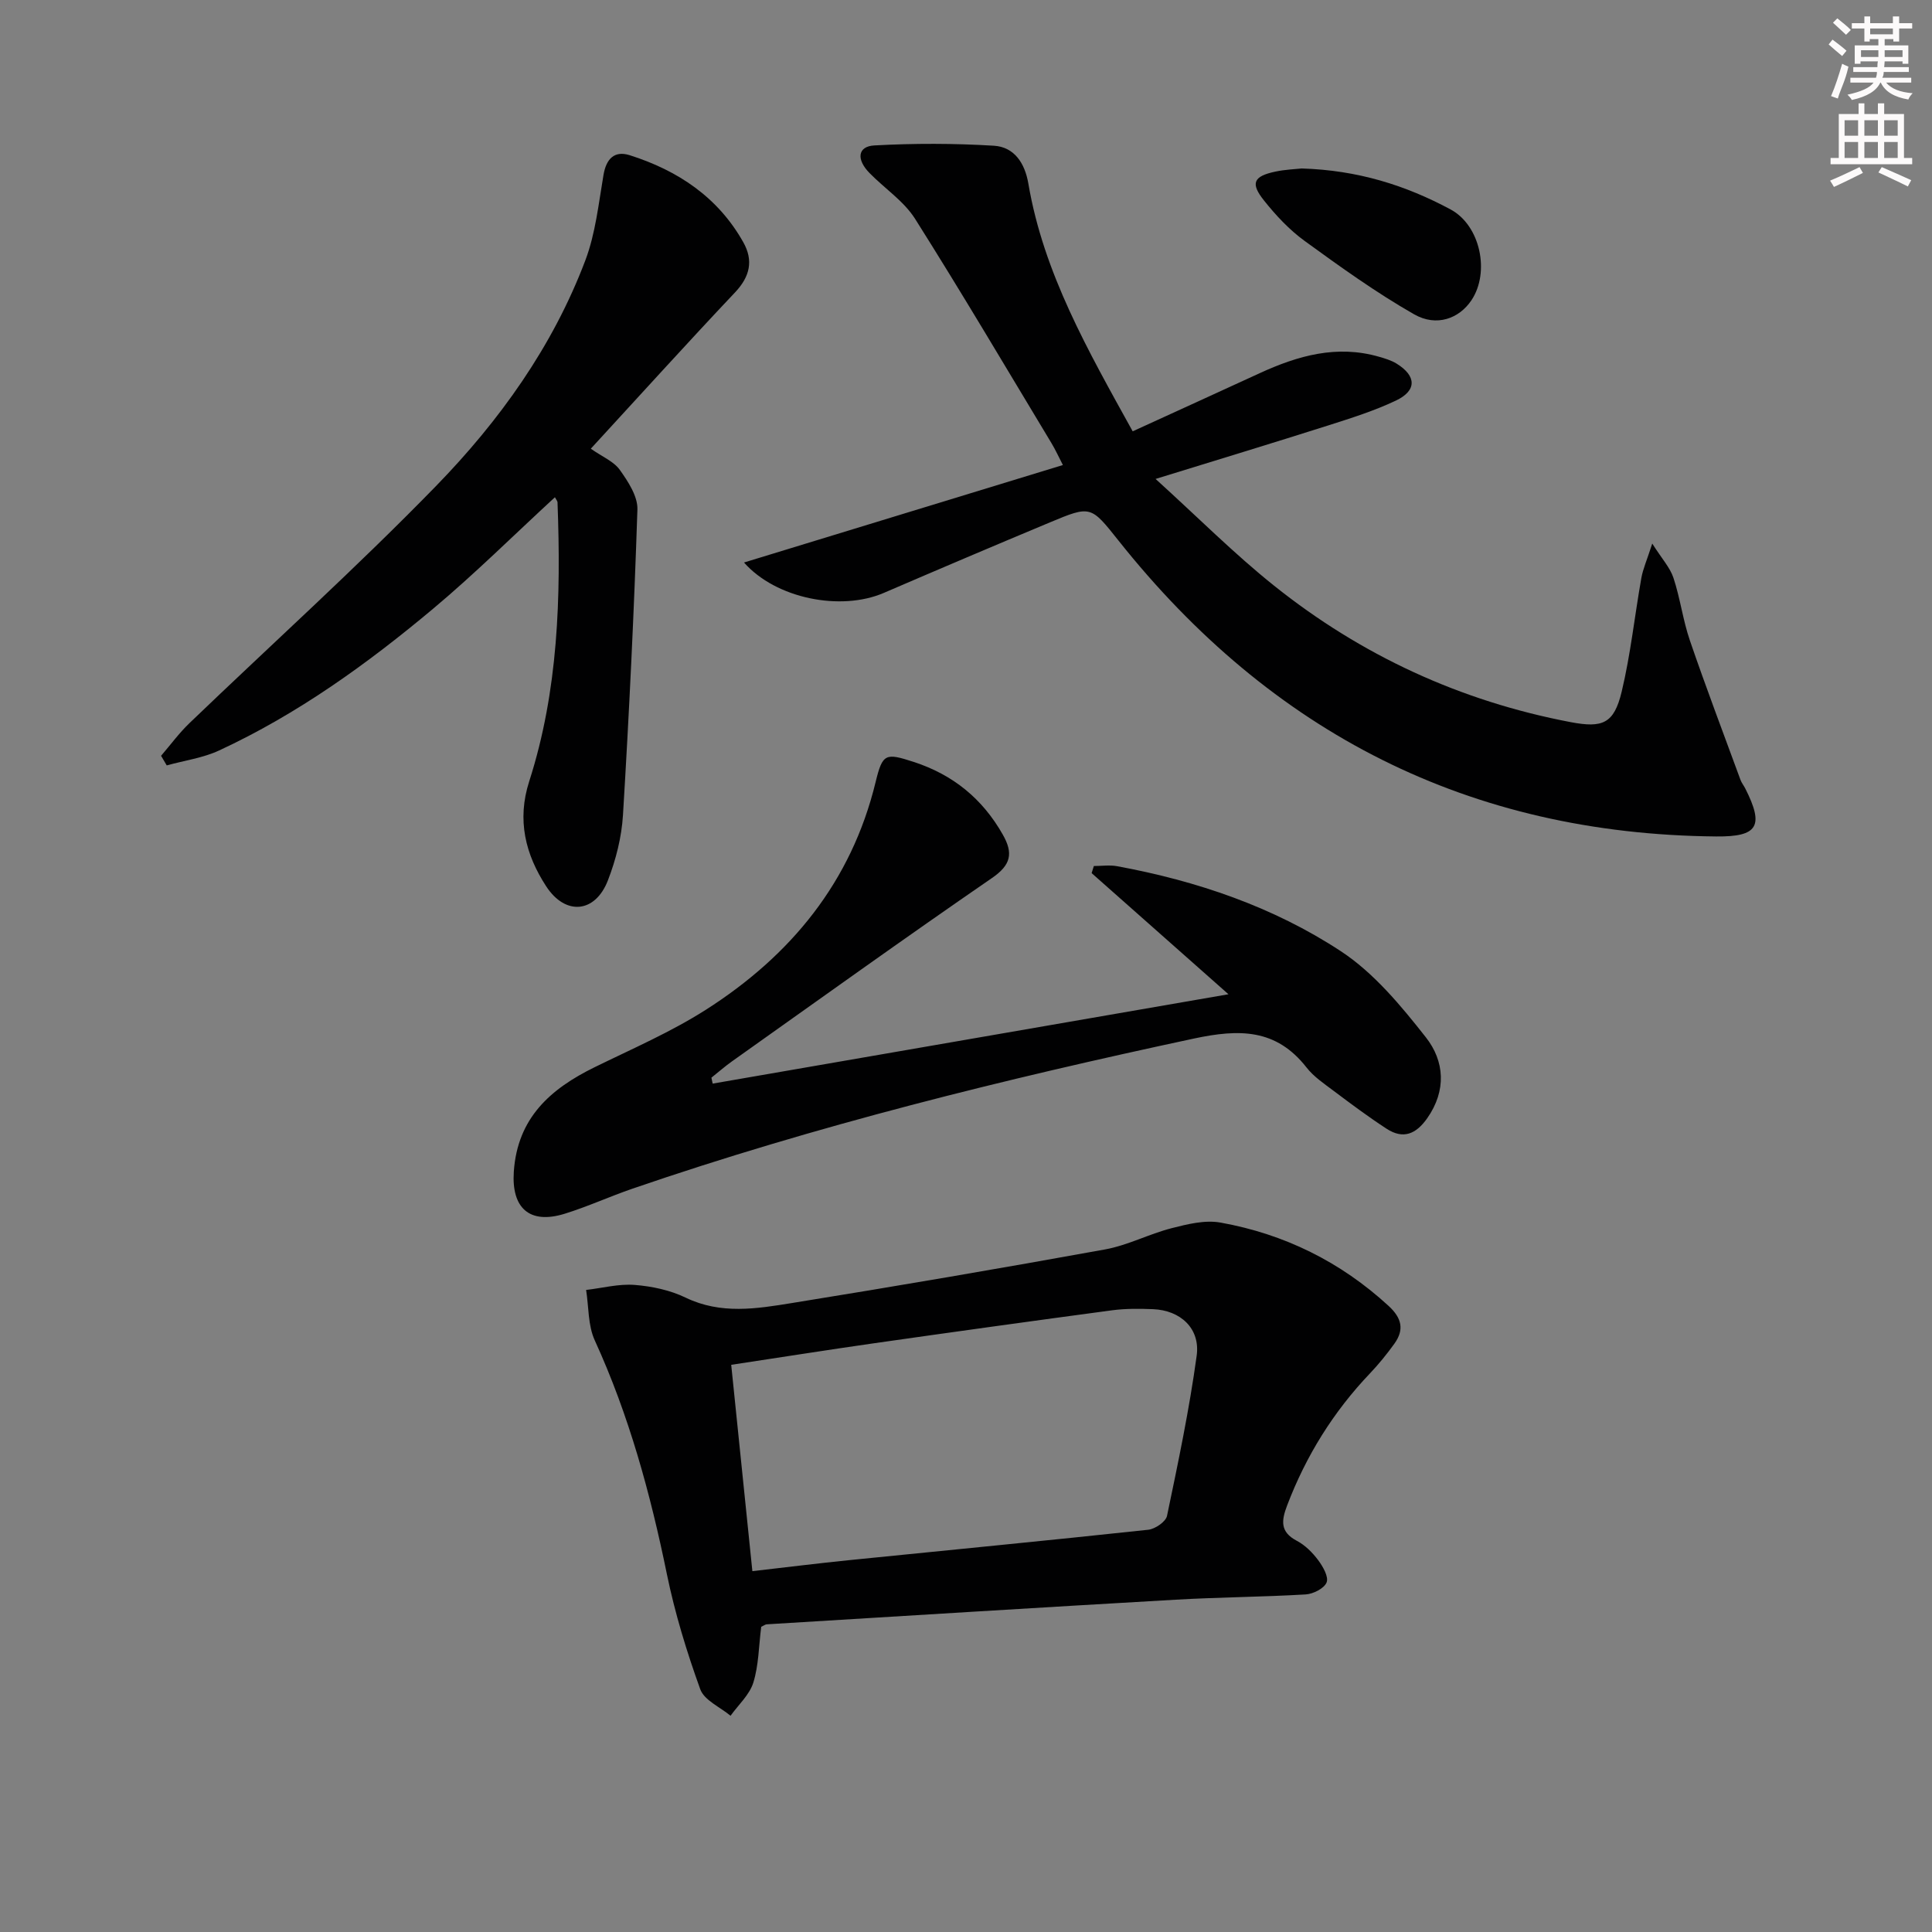
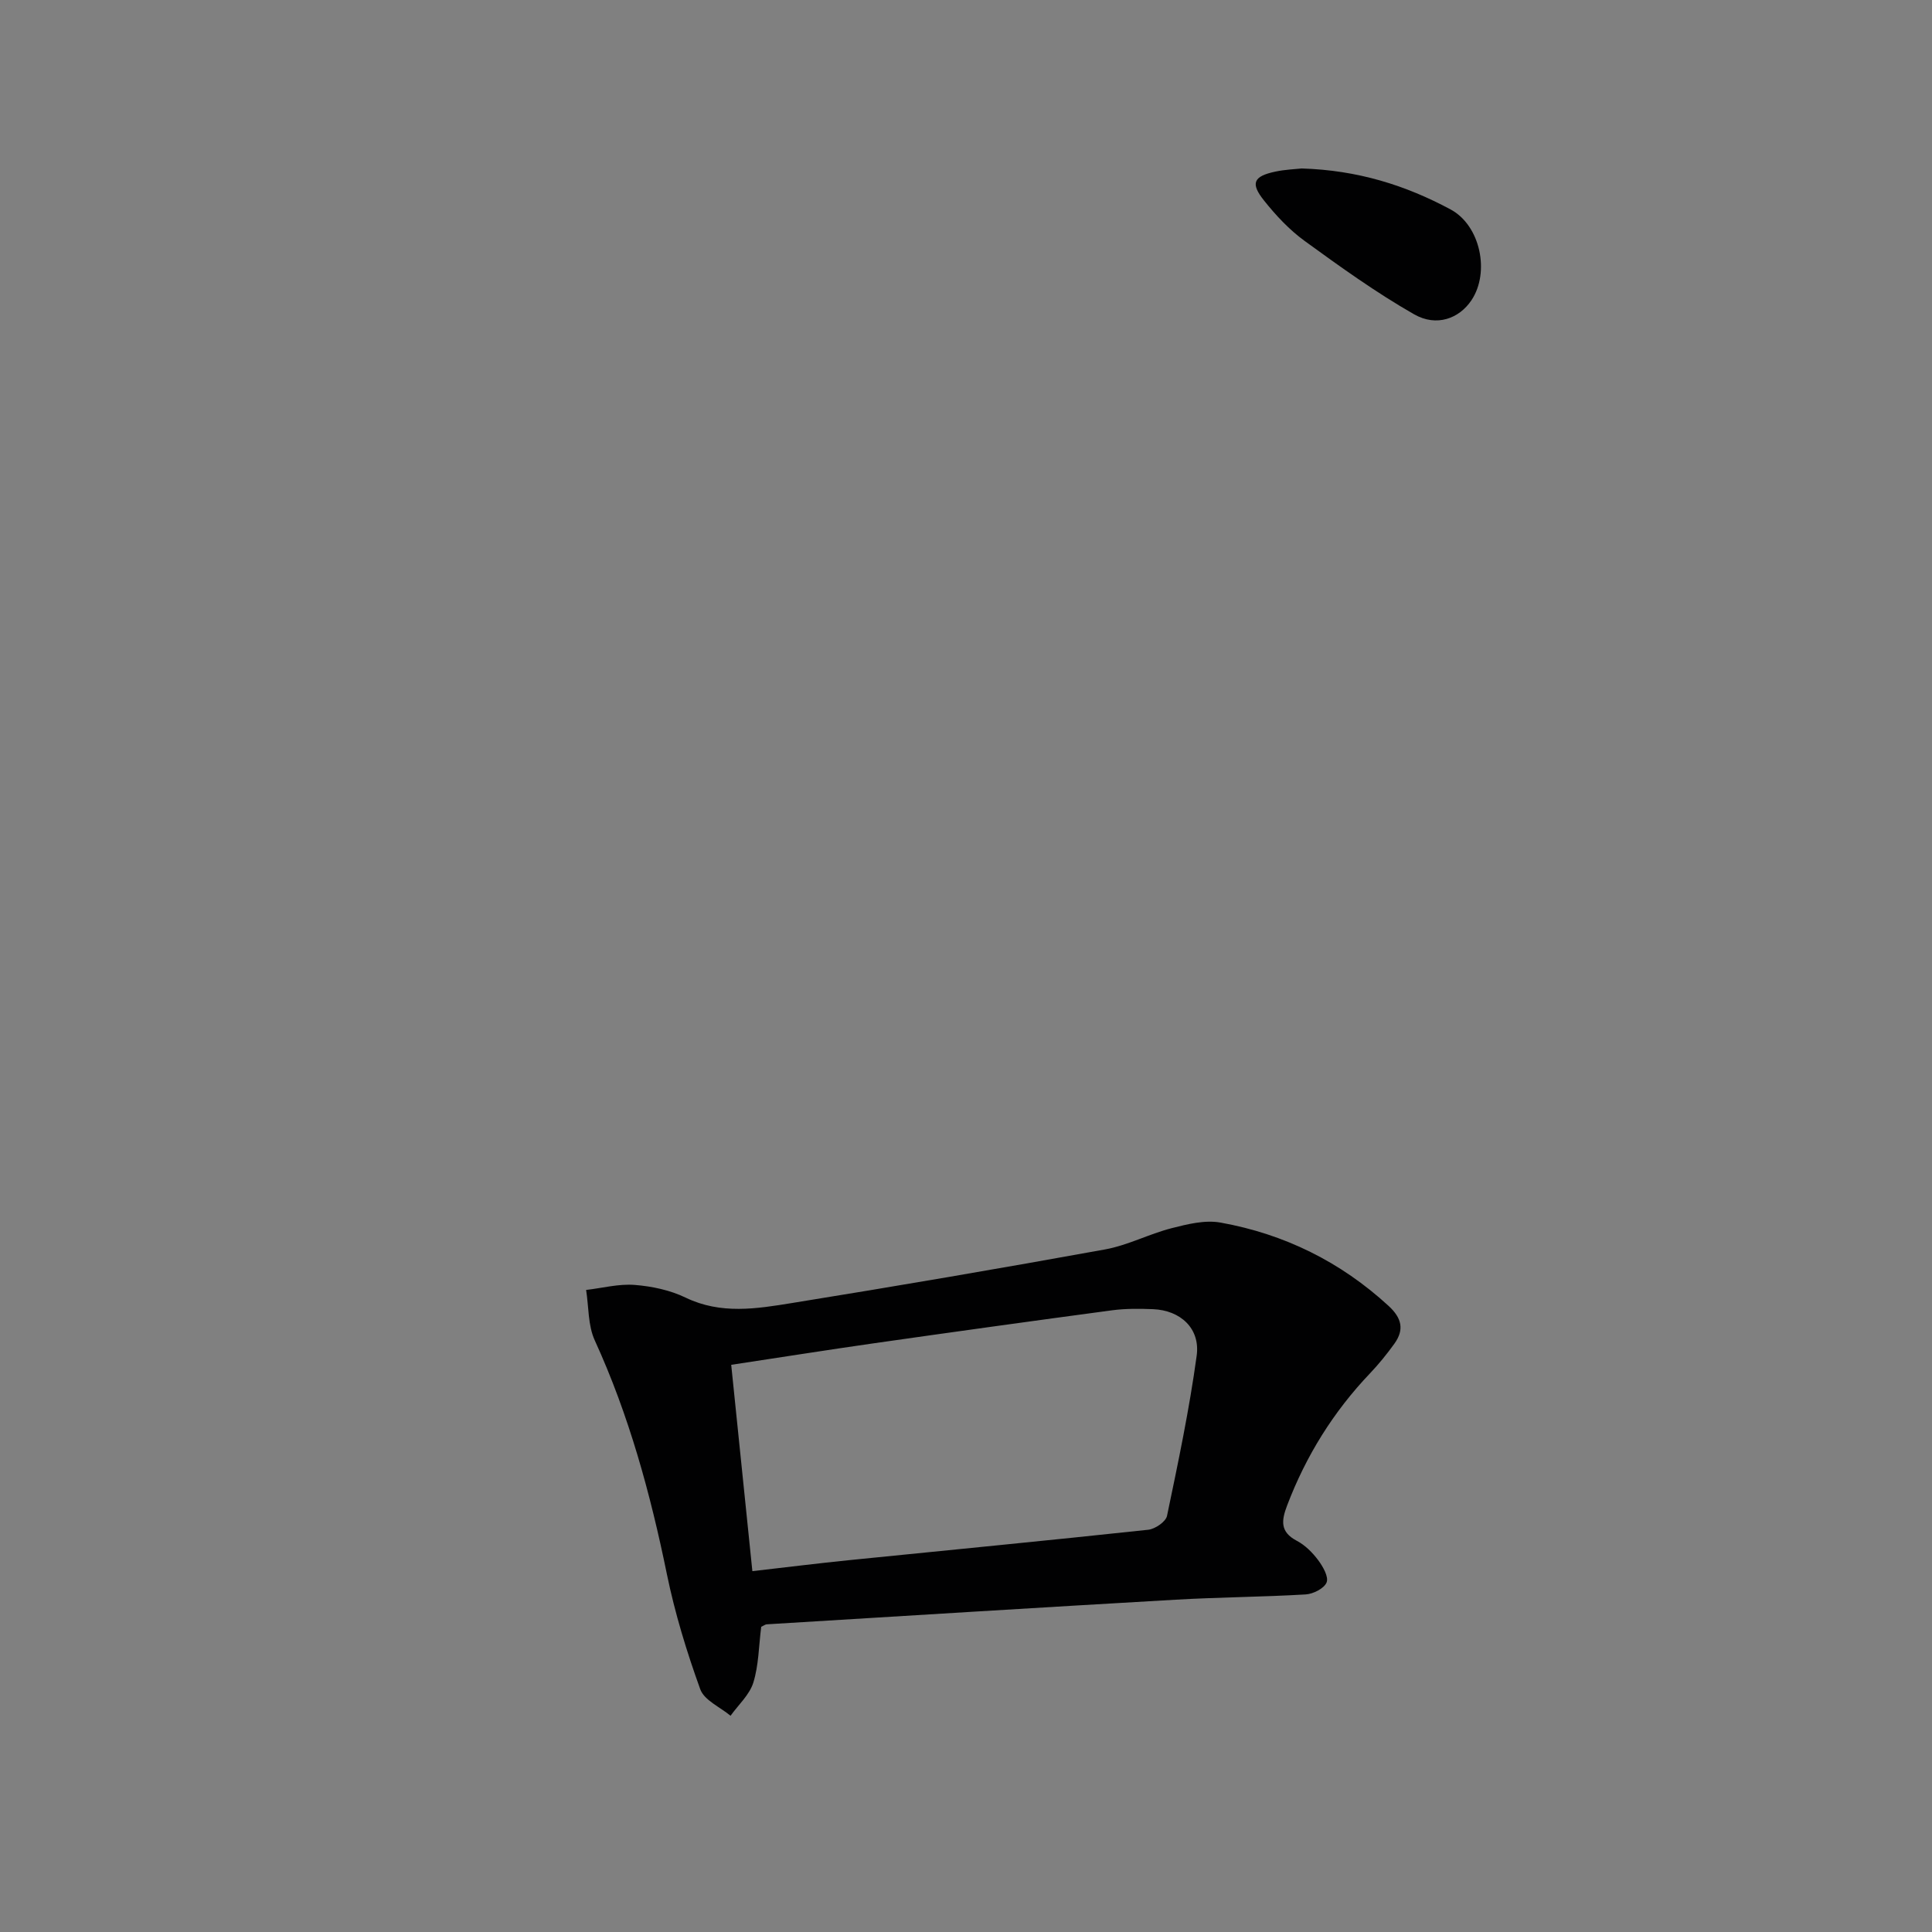
<svg xmlns="http://www.w3.org/2000/svg" enable-background="new 0 0 400 400" viewBox="0 0 400 400">
  <rect x="0" y="0" width="400" height="400" fill="#808080" stroke="none" />
  <g fill="#010102">
    <path d="m157.6 336.81c-.51 4.04-.52 7.97-1.63 11.55-.79 2.53-3.09 4.6-4.72 6.87-2.16-1.8-5.44-3.2-6.27-5.49-2.8-7.75-5.24-15.72-6.9-23.79-3.41-16.66-7.84-32.92-14.94-48.44-1.42-3.1-1.24-6.94-1.79-10.44 3.36-.39 6.75-1.3 10.06-1.04 3.57.28 7.33 1.08 10.54 2.63 7.31 3.53 14.73 2.3 22.07 1.11 21.62-3.49 43.22-7.18 64.77-11.09 4.69-.85 9.09-3.19 13.75-4.39 3.29-.84 6.92-1.75 10.15-1.17 13.2 2.37 24.86 8.11 34.82 17.27 2.71 2.5 3.27 4.91 1.18 7.81-1.55 2.15-3.23 4.23-5.05 6.14-7.57 7.95-13.23 17.04-17.14 27.31-1.2 3.15-1.53 5.51 2 7.36 1.71.9 3.24 2.43 4.41 4 .99 1.32 2.21 3.46 1.75 4.61-.49 1.24-2.77 2.4-4.34 2.49-8.96.53-17.96.57-26.93 1.09-28.22 1.62-56.44 3.38-84.66 5.1-.3.02-.58.26-1.13.51zm-1.83-11.52c7.26-.83 13.65-1.63 20.07-2.28 20.63-2.09 41.27-4.07 61.88-6.29 1.44-.15 3.65-1.67 3.9-2.88 2.3-11.01 4.62-22.04 6.14-33.17.77-5.63-3.36-9.39-9.03-9.62-2.82-.11-5.68-.14-8.47.23-16.43 2.2-32.84 4.48-49.25 6.82-9.79 1.4-19.56 2.95-29.62 4.47 1.48 14.34 2.89 28.16 4.38 42.72z" />
-     <path d="m154.04 116.46c22.23-6.8 43.93-13.43 66.02-20.18-.88-1.7-1.54-3.17-2.37-4.54-9.35-15.51-18.56-31.12-28.23-46.43-2.33-3.68-6.31-6.29-9.44-9.49-2.78-2.84-2.45-5.53 1.02-5.71 8.22-.45 16.51-.44 24.73.06 4.24.26 6.42 3.62 7.14 7.84 3.16 18.56 12.35 34.56 21.6 51.29 8.96-4.1 17.66-8.06 26.35-12.06 7.87-3.61 15.91-5.89 24.61-3.39 1.26.36 2.58.75 3.69 1.44 4.12 2.55 4.21 5.57-.14 7.64-4.46 2.12-9.23 3.62-13.96 5.13-11.35 3.61-22.75 7.07-35.81 11.1 8.82 8 16.29 15.51 24.51 22.08 18.08 14.46 38.61 23.93 61.43 28.27 6.6 1.25 8.97.33 10.56-6.3 1.85-7.72 2.68-15.68 4.07-23.52.33-1.88 1.14-3.67 2.26-7.15 2.02 3.18 3.69 4.98 4.39 7.1 1.4 4.23 1.96 8.75 3.4 12.96 3.32 9.69 6.96 19.27 10.49 28.89.23.61.67 1.15.97 1.74 3.95 7.8 2.65 10.03-6 9.95-51.12-.46-92.1-21.44-123.75-61.25-5.74-7.22-5.73-7.32-14.22-3.77-11.49 4.8-22.95 9.67-34.39 14.6-8.91 3.83-22.34 1.18-28.93-6.3z" />
-     <path d="m147.55 224.35c35.41-6.13 70.82-12.27 106.79-18.5-9.71-8.59-19.02-16.83-28.33-25.08.15-.49.31-.98.46-1.47 1.61 0 3.27-.25 4.83.04 16.5 3.04 32.31 8.41 46.28 17.58 6.86 4.5 12.48 11.3 17.64 17.86 3.85 4.9 4.3 11 .27 16.74-2.31 3.29-4.97 4.41-8.4 2.18-3.75-2.44-7.34-5.12-10.92-7.81-1.99-1.5-4.16-2.95-5.66-4.87-6.31-8.07-13.94-8-23.32-6-39.3 8.41-78.23 18.02-116.27 31.09-4.71 1.62-9.26 3.71-14 5.18-7.33 2.27-11.05-1.21-10.54-8.72.76-11.13 7.59-17.14 16.76-21.63 7.75-3.8 15.75-7.26 23-11.88 17.57-11.21 30.12-26.42 35.15-47.16 1.44-5.94 2.06-6.04 7.89-4.15 8.12 2.64 14.24 7.62 18.45 15.07 2.18 3.85 1.7 6.25-2.26 8.97-18.09 12.44-35.92 25.25-53.83 37.96-1.47 1.04-2.83 2.25-4.25 3.37.08.43.17.83.26 1.23z" />
-     <path d="m114.89 102.95c-8.51 7.83-16.53 15.8-25.17 23.04-13.65 11.44-28.1 21.85-44.36 29.39-3.37 1.56-7.22 2.08-10.84 3.09-.39-.66-.78-1.33-1.17-1.99 1.94-2.26 3.72-4.69 5.85-6.74 17.03-16.36 34.6-32.19 51.06-49.1 13.15-13.51 24.18-28.89 30.93-46.74 2.11-5.58 2.74-11.75 3.76-17.7.57-3.32 2.25-5.06 5.41-4.07 9.98 3.16 18.3 8.7 23.54 18.04 2.11 3.76 1.39 7.08-1.71 10.36-10.03 10.61-19.82 21.45-29.87 32.37 2.39 1.68 4.76 2.63 6.01 4.39 1.72 2.42 3.73 5.48 3.64 8.2-.69 21.1-1.71 42.19-2.99 63.27-.28 4.56-1.46 9.23-3.12 13.51-2.61 6.77-8.78 7.37-12.78 1.23-4.29-6.59-6.1-13.7-3.51-21.74 6.03-18.77 6.59-38.19 5.86-57.69.02-.3-.25-.57-.54-1.12z" />
    <path d="m269.5 34.88c11.6.35 21.52 3.48 30.84 8.49 6.15 3.31 8.18 12.99 4.31 18.79-2.52 3.77-7.2 5.58-11.88 2.91-7.88-4.5-15.3-9.84-22.65-15.18-3.18-2.31-5.97-5.3-8.43-8.39-2.85-3.57-2.17-5 2.31-5.96 2.09-.45 4.26-.52 5.5-.66z" />
  </g>
-   <path d="m378.6 9.2.8-1c.9.7 1.9 1.4 2.9 2.3l-.9 1.1c-1.1-.9-2-1.7-2.8-2.4zm.5 10.7c.9-2.1 1.6-4.3 2.3-6.7.4.2.8.4 1.3.6-.7 3.1-1.5 4.3-2.2 6.6zm.4-15.2.9-.9c1 .8 2 1.6 2.8 2.4l-1 1c-1-.9-1.9-1.8-2.7-2.5zm12.5-1.3h1.2v1.4h2.7v1.1h-2.7v2.7h-1.2v-.5h-1.8v1.3h4.9v3.8h-1.2v-.5h-3.7c0 .4-.1.9-.1 1.2h5.1v1h-5.2c0 .5-.1.9-.3 1.2h6v1h-5.2c1.1 1.3 2.9 2 5.5 2.2-.4.4-.7.8-.9 1.3-2.9-.5-4.8-1.6-5.7-3.5h-.1c-.8 1.7-2.7 2.9-5.9 3.6-.2-.4-.6-.8-.9-1.1 2.8-.6 4.6-1.4 5.4-2.5h-4.8v-1h5.3c.1-.3.2-.7.2-1.2h-4.9v-1h5c0-.4 0-.8.1-1.2h-3.6v.5h-1.2v-3.8h4.9v-1.3h-1.8v.5h-1.1v-2.7h-2.6v-1.1h2.6v-1.4h1.2v1.4h4.7v-1.4zm-6.7 8.4h3.6c0-.4 0-.9 0-1.4h-3.6zm1.9-4.7h4.7v-1.2h-4.7zm6.7 3.3h-3.7v1.4h3.7z" fill="#fcfafa" />
-   <path d="m384.7 21.4h1.3v2.2h2.8v-2.2h1.3v2.2h4.1v9.1h1.7v1.3h-16.9v-1.3h1.7v-9.1h4.1v-2.2zm.3 13.2.7 1.2c-1.8.9-3.8 1.9-6 2.9-.2-.4-.5-.8-.8-1.3 2.4-1 4.4-2 6.1-2.8zm-3.1-6.5h2.8v-3.2h-2.8zm0 4.6h2.8v-3.3h-2.8v3.2zm4.1-4.6h2.8v-3.2h-2.8zm0 4.6h2.8v-3.3h-2.8zm3.6 1.9c2.1.9 4.1 1.8 6.1 2.7l-.7 1.3c-2.2-1.1-4.2-2-6.1-2.9zm3.3-9.7h-2.8v3.2h2.8zm-2.8 7.8h2.8v-3.3h-2.8z" fill="#fcfafa" />
</svg>